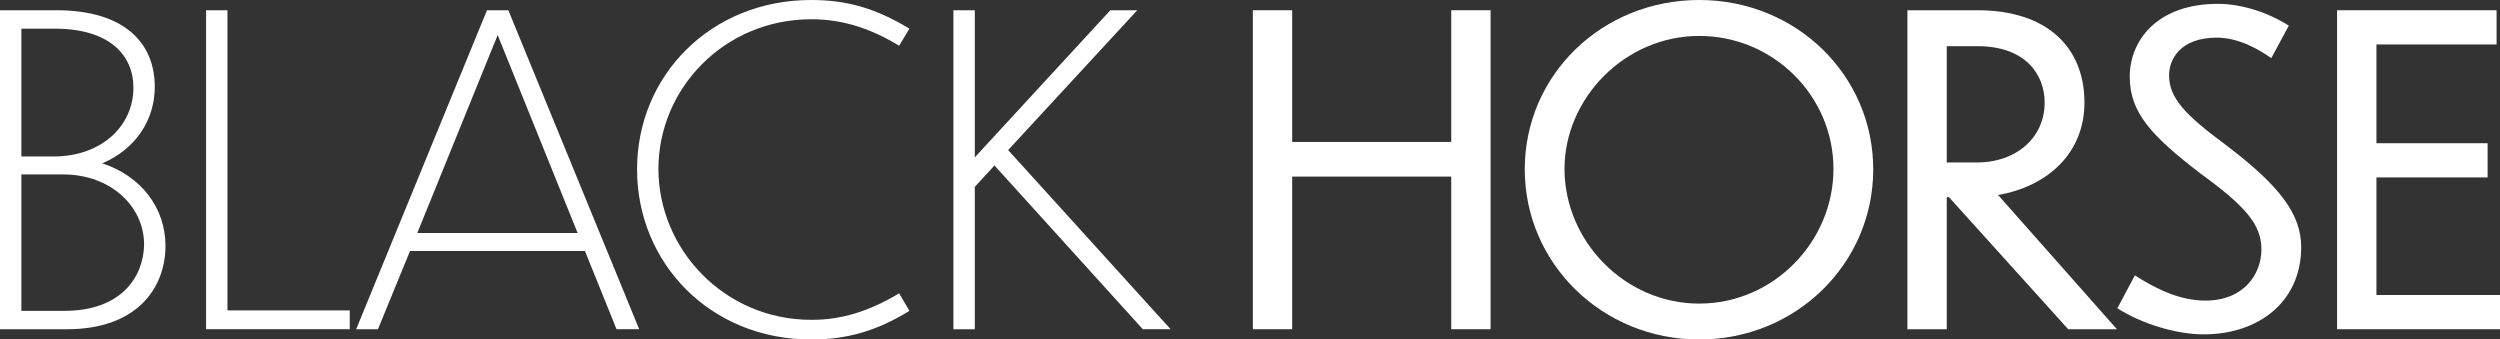
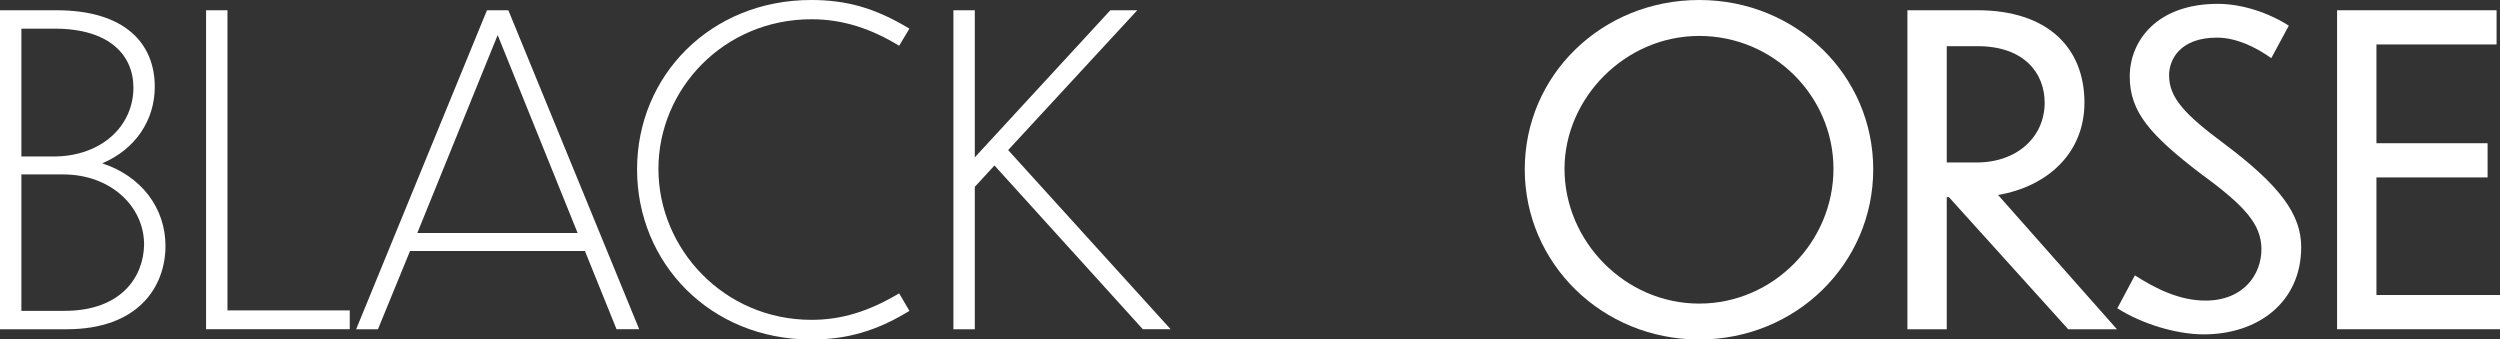
<svg xmlns="http://www.w3.org/2000/svg" id="Layer_1" data-name="Layer 1" viewBox="0 0 1116.8 151.66">
  <rect x="0" y="0" width="1116.8" height="151.66" fill="#333333" stroke="none" />
  <defs>
    <style>
      .cls-1 {
        fill: #fff;
        stroke-width: 0px;
      }
    </style>
  </defs>
  <path class="cls-1" d="m29.8,147.08H0V4.58h25.21c30.94,0,43.93,15.09,43.93,34.19,0,14.9-8.6,27.89-23.49,34.19,17.57,5.73,28.27,20.06,28.27,36.87,0,18.34-12.22,37.25-44.12,37.25ZM9.55,12.8v57.11h14.33c21.39,0,35.72-13.56,35.72-30.75,0-14.52-10.7-26.36-35.15-26.36h-14.9Zm0,65.13v60.93h19.29c25.59,0,35.34-15.47,35.53-29.61,0-17.19-15.09-31.33-36.1-31.33H9.55Z" />
  <path class="cls-1" d="m101.61,4.58v134.09h54.63v8.4h-64.18V4.58h9.55Z" />
  <path class="cls-1" d="m261.29,112.12h-78.12l-14.33,34.96h-9.74L217.54,4.58h9.55l58.45,142.49h-10.12l-14.13-34.96Zm-3.25-8.02L222.32,15.66l-35.91,88.44h71.63Z" />
  <path class="cls-1" d="m401.67,20.44c-12.22-7.45-24.83-11.84-39.16-11.84-39.16,0-68.38,31.14-68.38,66.85s29.22,67.43,68.38,67.43c13.18,0,25.41-3.63,39.16-11.84l4.59,7.83c-14.9,9.17-28.27,12.8-43.93,12.8-44.89,0-77.74-34-77.74-76.02S317.62,0,362.32,0c15.66,0,28.46,3.44,43.93,12.8l-4.59,7.64Z" />
  <path class="cls-1" d="m444.25,73.92l-8.79,9.55v63.61h-9.55V4.58h9.55v65.71L496.01,4.58h12.03l-57.68,62.46,72.58,80.03h-12.42l-66.28-73.16Z" />
-   <path class="cls-1" d="m559.67,4.58h17.57v58.83h71.06V4.58h17.57v142.49h-17.57v-68.19h-71.06v68.19h-17.57V4.58Z" />
  <path class="cls-1" d="m836.81,75.64c0,42.02-34.38,76.02-77.74,76.02s-77.93-34-77.93-76.02S715.52,0,759.07,0s77.74,33.81,77.74,75.64Zm-137.91-.19c0,32.28,26.93,60.17,60.17,60.17s59.98-27.7,59.98-60.17-26.74-59.4-59.98-59.4-60.17,27.89-60.17,59.4Z" />
  <path class="cls-1" d="m870.61,88.06h-.96v59.02h-17.57V4.58h31.33c31.14,0,47.75,16.62,47.75,41.26,0,22.54-16.43,37.44-38.58,41.26l53.1,59.98h-21.77l-53.29-59.02Zm-.96-67.43v51.95h13.37c18.15,0,30.37-11.46,30.37-26.74,0-12.8-8.79-25.21-29.99-25.21h-13.75Z" />
  <path class="cls-1" d="m1014.62,25.98c-6.69-4.78-15.47-9.17-24.26-9.17-16.43,0-21.39,9.74-21.39,16.81,0,10.12,7.07,17.57,24.83,30.75,24.64,18.53,34.19,31.33,34.19,46.03,0,24.45-19.1,38.97-43.55,38.97-12.03,0-27.51-4.59-38.58-11.65l7.83-14.71c8.98,5.73,19.67,11.27,31.52,11.27,17.19,0,25.02-11.84,25.02-22.92s-7.26-19.29-26.93-33.62c-22.73-17.38-31.9-27.7-31.9-43.55s12.03-32.47,39.35-32.47c10.89,0,22.73,4.01,31.71,9.74l-7.83,14.52Z" />
  <path class="cls-1" d="m1044.02,4.58h71.25v15.28h-53.67v44.12h49.66v15.28h-49.66v52.53h55.2v15.28h-72.78V4.58Z" />
</svg>